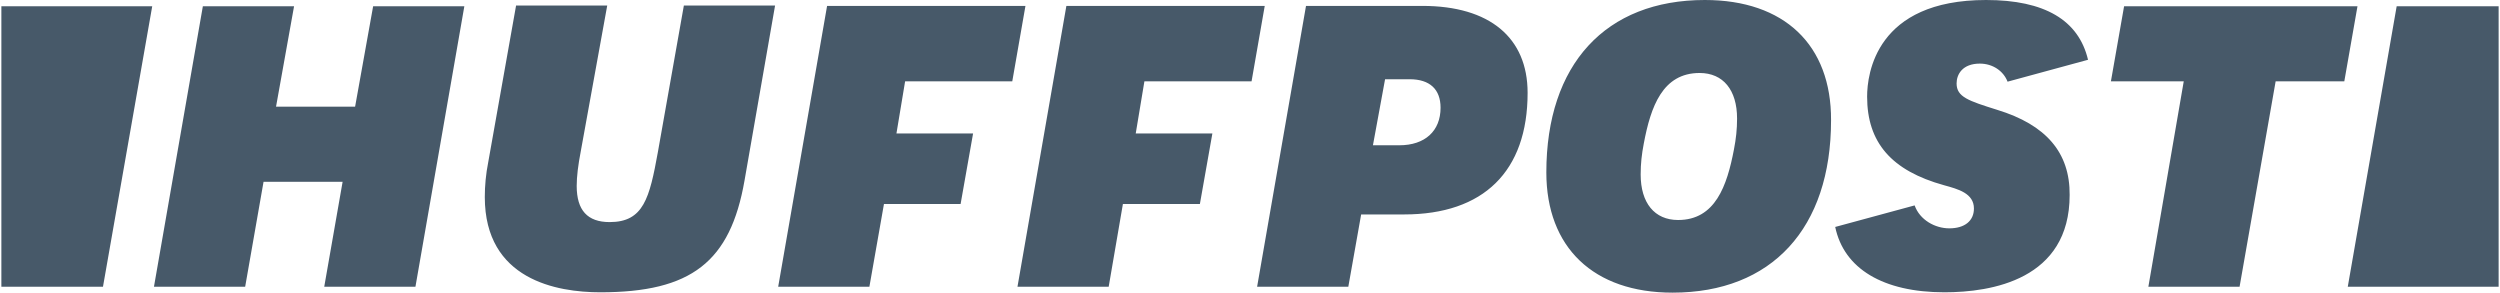
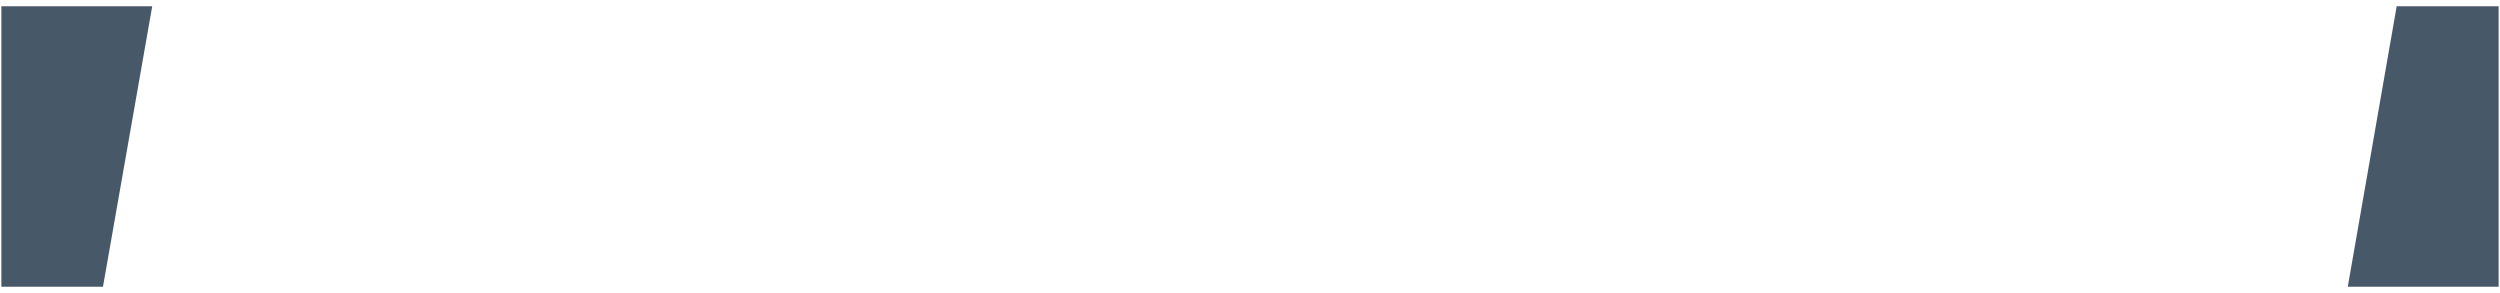
<svg xmlns="http://www.w3.org/2000/svg" width="897" height="105" viewBox="0 0 897 105" fill="none">
  <g clip-path="url(#clip0_16_14)">
-     <path d="M116.336 102.88H149.061L166.605 2.245H133.88L127.41 38.284H99.04L105.51 2.245H72.785L55.241 102.88H87.966L94.56 65.22H122.93L116.336 102.88ZM185.145 2.12L175.191 58.112C174.32 62.476 173.946 66.716 173.946 70.707C173.946 100.386 199.828 104.875 215.381 104.875C247.982 104.875 262.042 94.026 267.144 64.721L278.094 1.995H245.369L236.037 54.62C233.05 71.081 230.935 79.685 218.741 79.685C210.778 79.685 206.92 75.445 206.92 66.716C206.92 63.349 207.418 59.234 208.413 54.121L217.87 1.995H185.145V2.12ZM451.051 102.88H483.776L488.38 76.942H503.809C532.303 76.942 548.106 61.479 548.106 33.296C548.106 13.468 534.419 2.12 510.404 2.12H468.595L451.051 102.88ZM502.067 52.126H492.61L496.965 28.432H505.8C513.017 28.432 516.874 32.049 516.874 38.658C516.874 47.013 511.275 52.126 502.067 52.126ZM611.689 0C576.102 0 554.825 23.07 554.825 61.853C554.825 88.789 571.747 105 600.117 105C635.704 105 656.982 81.93 656.982 43.147C657.106 16.087 640.184 0 611.689 0ZM602.108 78.937C593.647 78.937 588.67 72.827 588.67 62.601C588.67 58.735 589.043 55.368 589.79 51.502C592.278 38.284 596.509 26.188 609.823 26.188C618.284 26.188 623.261 32.298 623.261 42.524C623.261 46.389 622.888 49.757 622.141 53.622C619.653 66.716 615.422 78.937 602.108 78.937ZM770.834 102.88H803.56L816.5 29.18H841.137L845.865 2.245H762.124L757.396 29.18H783.526L770.834 102.88ZM716.583 39.406C706.256 36.164 702.025 34.792 702.025 29.929C702.025 26.686 704.14 22.821 710.362 22.821C714.966 22.821 718.823 25.439 720.316 29.305L749.184 21.449C745.824 7.233 733.63 0 712.602 0C673.033 0 669.922 26.562 669.922 34.667C669.922 51.128 678.632 61.229 697.546 66.467C702.523 67.838 708.246 69.335 708.246 74.822C708.246 79.186 705.011 81.93 699.412 81.93C694.31 81.93 688.836 78.937 686.969 73.7L658.475 81.431C661.585 96.395 675.646 104.875 697.67 104.875C714.468 104.875 742.589 100.386 742.589 69.958C742.714 54.745 734.128 44.768 716.583 39.406Z" fill="#475969" />
    <path d="M36.95 102.88L54.618 2.245H0.492V102.88H36.95ZM859.926 2.245L842.381 102.88H896.508V2.245H859.926Z" fill="#475969" />
-     <path d="M317.165 73.201H344.664L349.143 47.886H321.644L324.755 29.18H363.204L367.932 2.12H296.758L279.214 102.88H311.939L317.165 73.201ZM402.897 73.201H430.52L435 47.886H407.501L410.611 29.18H449.06L453.788 2.12H382.615L365.07 102.88H397.795L402.897 73.201Z" fill="#475969" />
  </g>
  <defs>
    <clipPath id="clip0_16_14">
      <rect width="897" height="105" fill="white" />
    </clipPath>
  </defs>
</svg>